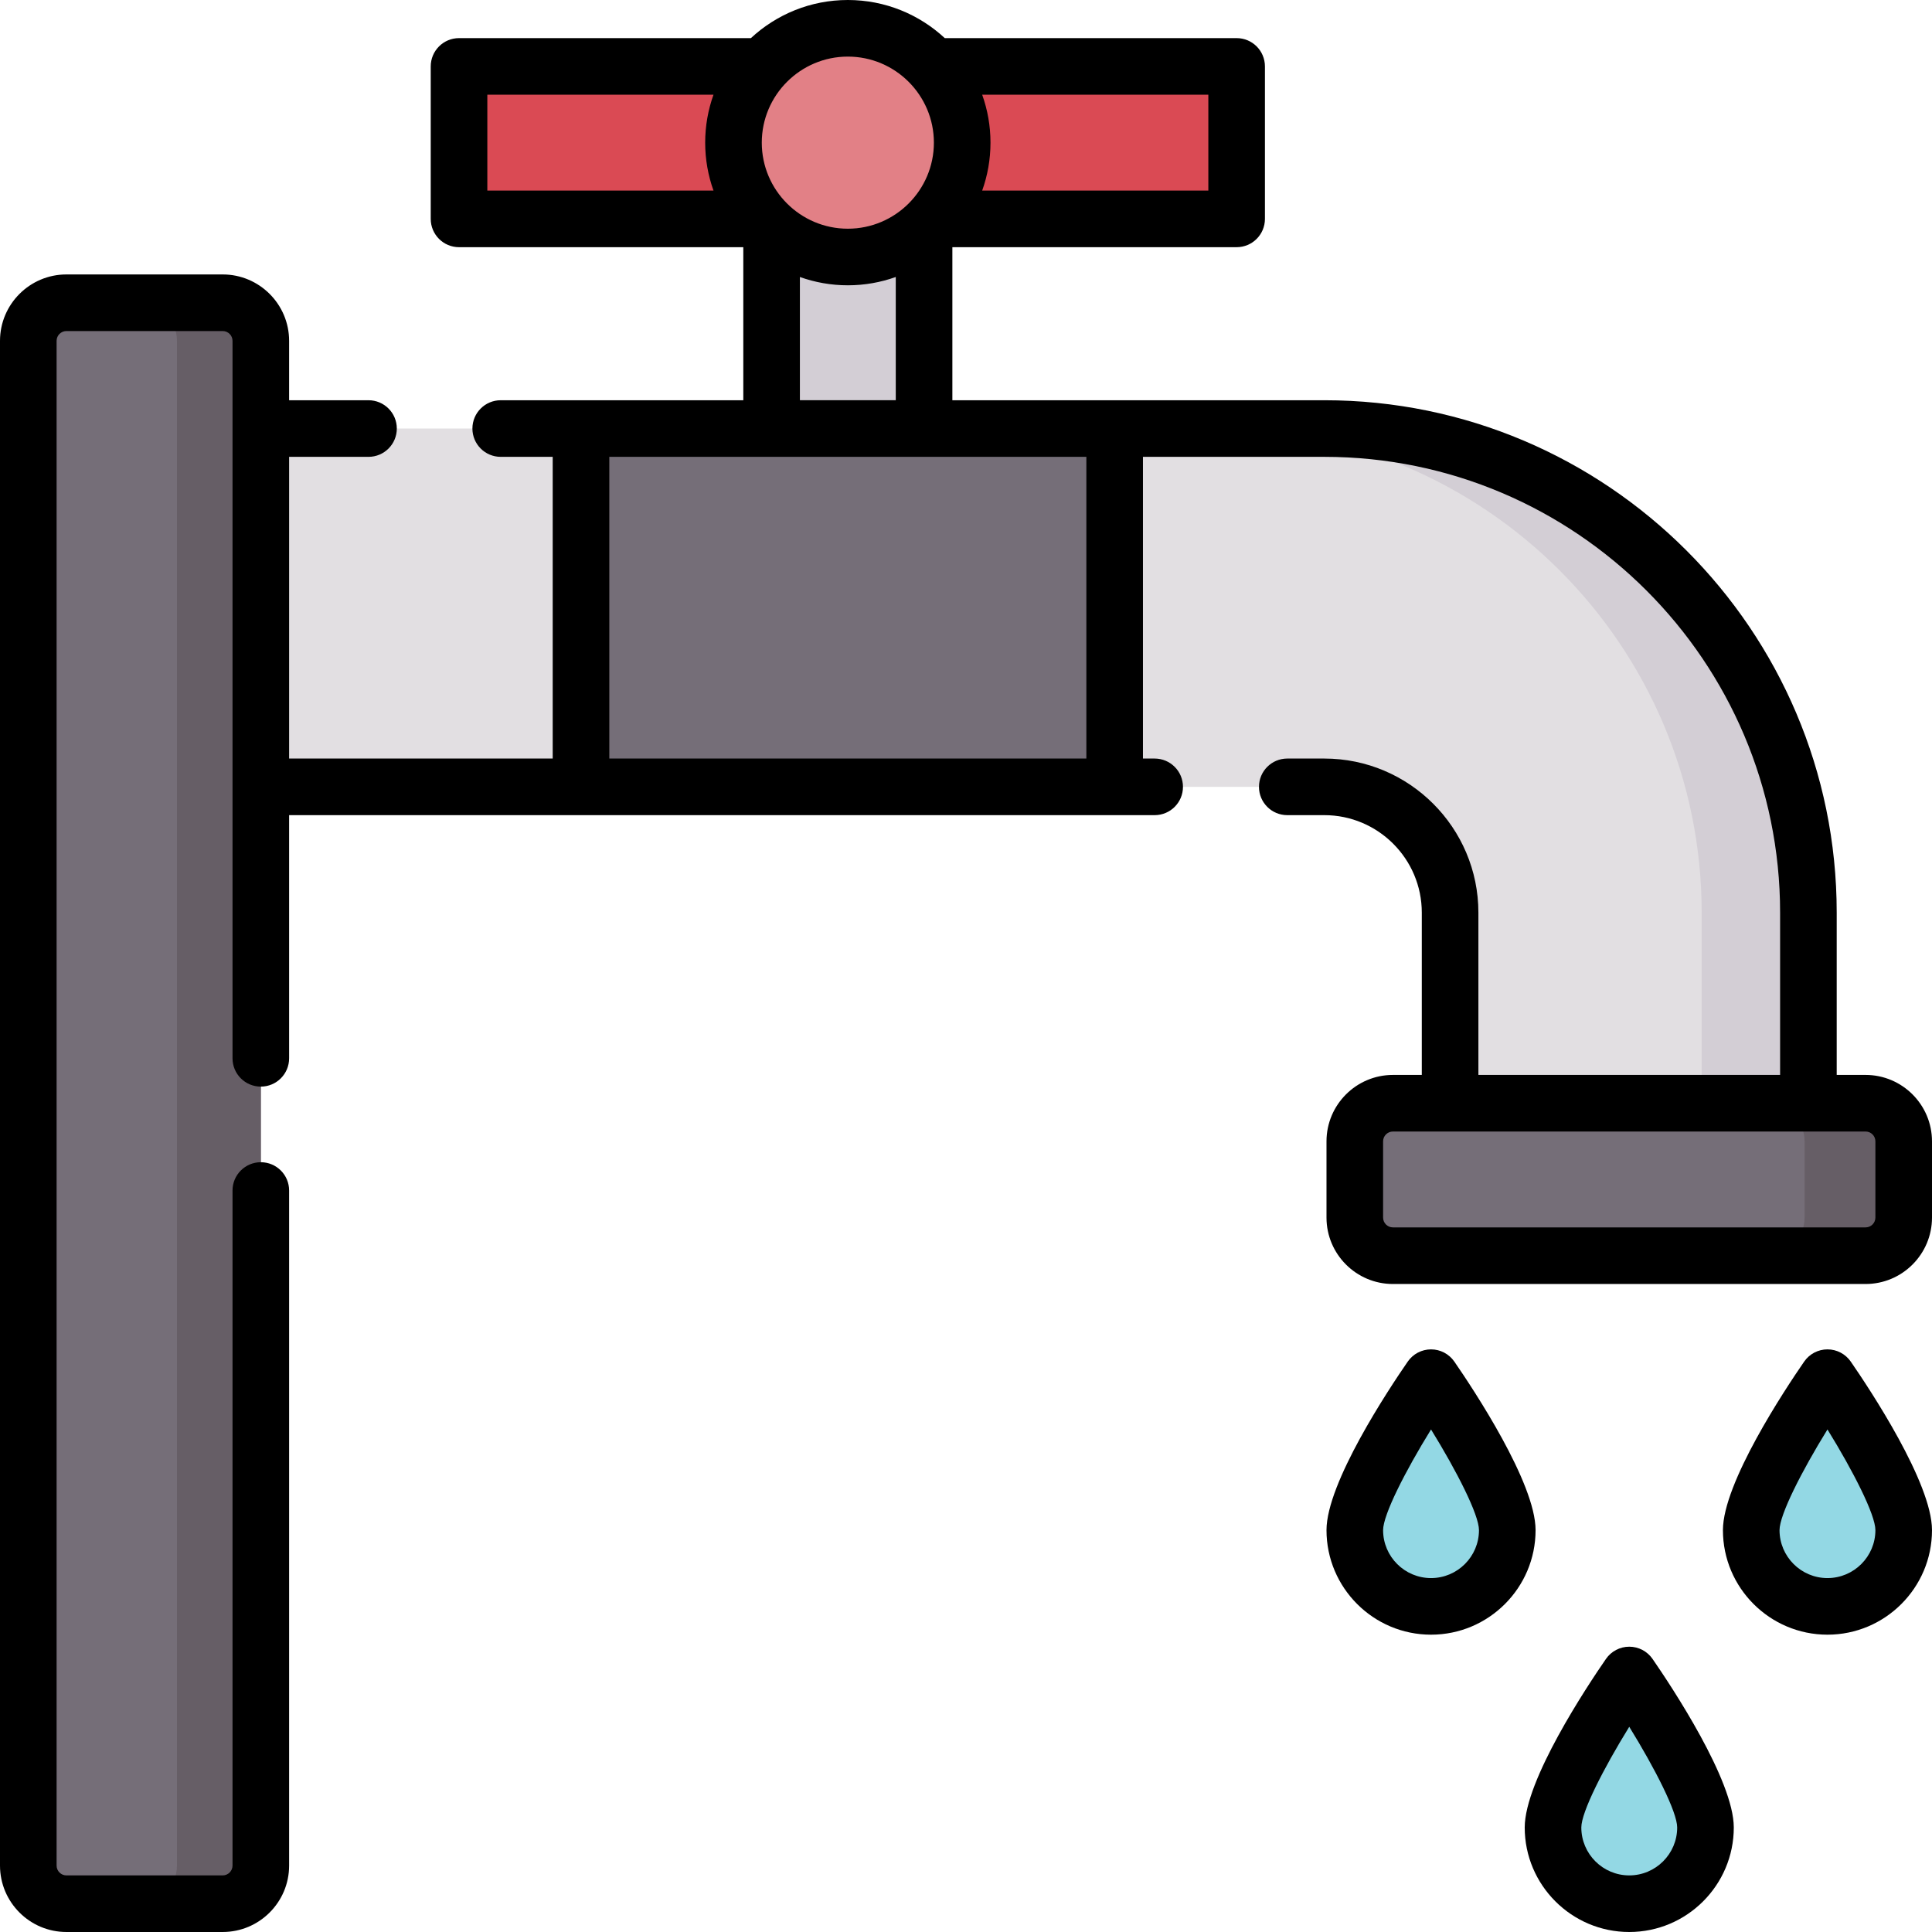
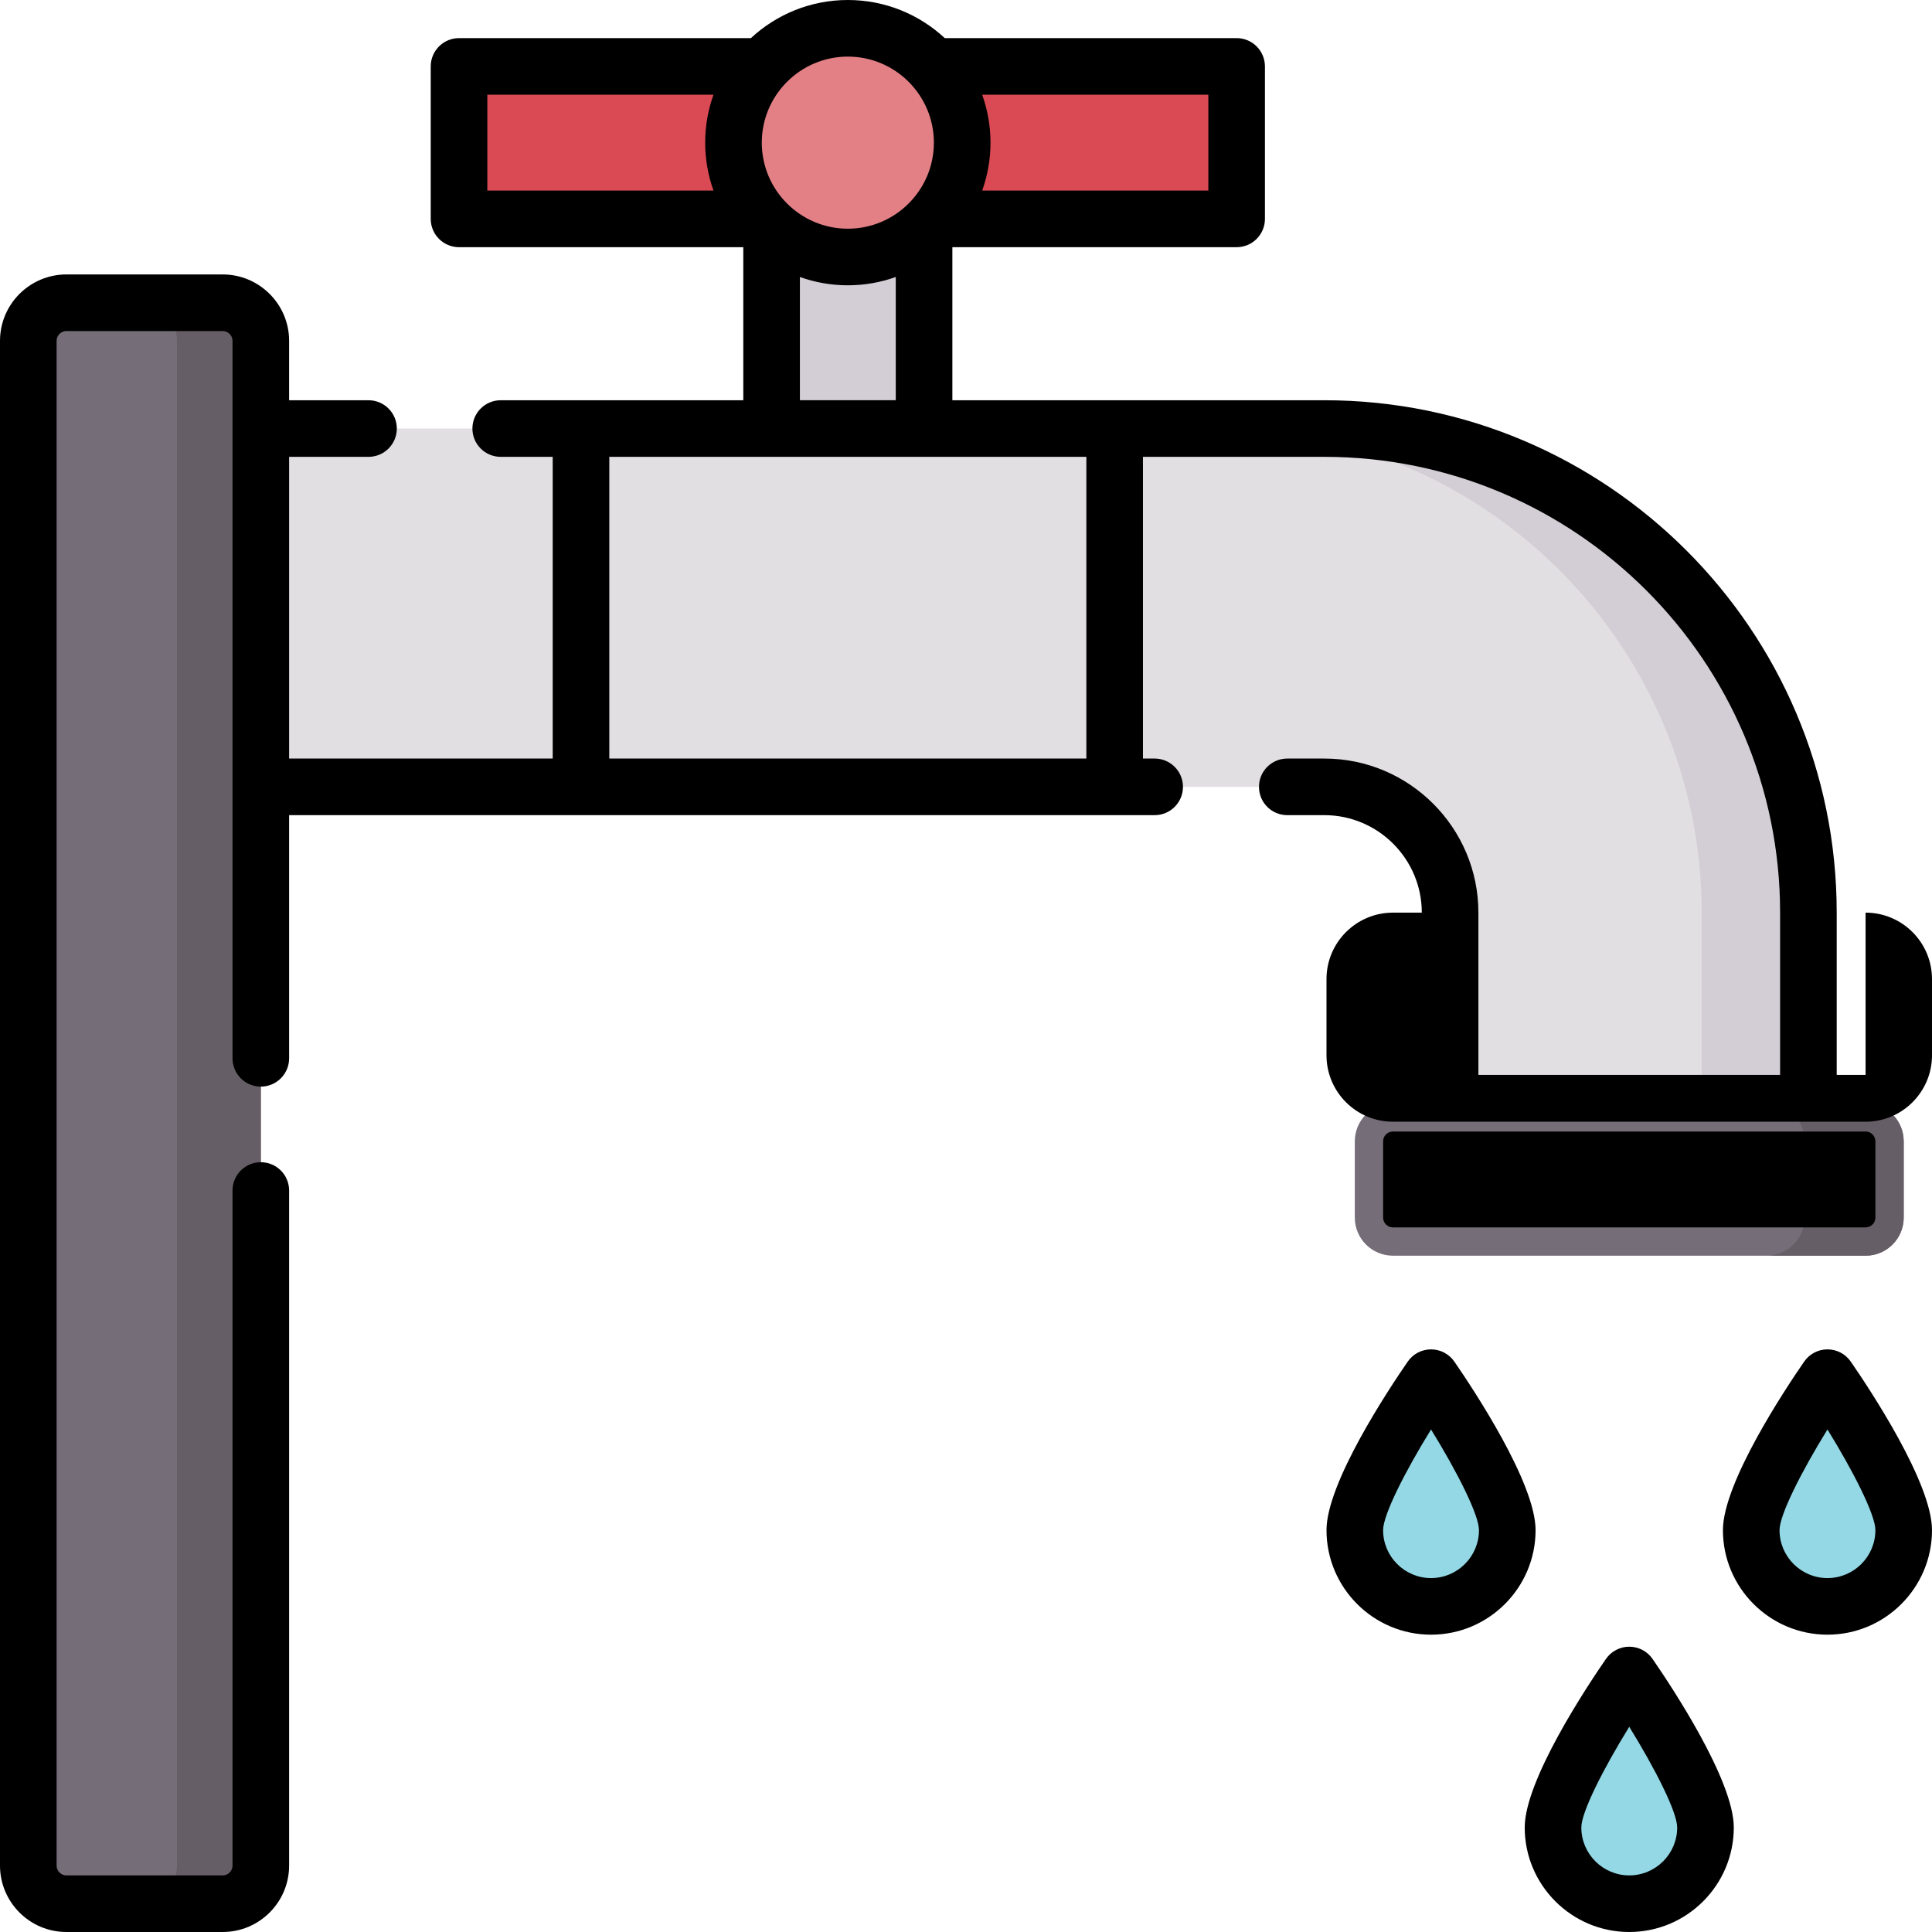
<svg xmlns="http://www.w3.org/2000/svg" id="Capa_1" enable-background="new 0 0 512 512" height="512" viewBox="0 0 512 512" width="512">
  <g>
    <g>
      <path d="m494.398 332.772h-125.26c-5.579 0-10.102-4.523-10.102-10.102v-20.203c0-5.579 4.523-10.102 10.102-10.102h125.26c5.579 0 10.102 4.523 10.102 10.102v20.203c0 5.58-4.523 10.102-10.102 10.102z" fill="#756e78" />
    </g>
    <g>
      <path d="m494.398 292.366h-26.264c5.579 0 10.102 4.523 10.102 10.102v20.203c0 5.579-4.523 10.102-10.102 10.102h26.264c5.579 0 10.102-4.523 10.102-10.102v-20.203c0-5.58-4.523-10.102-10.102-10.102z" fill="#665e66" />
    </g>
    <g>
      <g>
        <path d="m479.246 292.366h-94.955v-50.508c0-18.381-14.954-33.335-33.335-33.335h-281.836v-94.955h281.835c70.74 0 128.291 57.551 128.291 128.291z" fill="#e2dfe2" />
      </g>
    </g>
    <g>
      <path d="m350.955 113.567h-28.285c70.74 0 128.291 57.551 128.291 128.291v50.508h28.285v-50.508c0-70.74-57.551-128.291-128.291-128.291z" fill="#d3ced5" />
    </g>
    <g>
-       <path d="m153.974 113.567h141.423v94.955h-141.423z" fill="#756e78" />
-     </g>
+       </g>
    <g>
      <path d="m59.018 504.5h-41.416c-5.579 0-10.102-4.523-10.102-10.102v-404.065c0-5.579 4.523-10.102 10.102-10.102h41.417c5.579 0 10.102 4.523 10.102 10.102v404.065c-.001 5.579-4.524 10.102-10.103 10.102z" fill="#756e78" />
    </g>
    <g>
      <path d="m59.018 80.232h-22.223c5.579 0 10.102 4.523 10.102 10.102v404.065c0 5.579-4.523 10.102-10.102 10.102h22.224c5.579 0 10.102-4.523 10.102-10.102v-404.066c-.001-5.579-4.524-10.101-10.103-10.101z" fill="#665e66" />
    </g>
    <g>
      <path d="m197.916 66.595h53.539v40.407h-53.539z" fill="#d3ced5" transform="matrix(0 1 -1 0 311.483 -137.887)" />
    </g>
    <g>
      <path d="m246.909 17.602h80.813v40.407h-80.813z" fill="#da4a54" transform="matrix(-1 0 0 -1 574.63 75.61)" />
    </g>
    <g>
      <path d="m121.648 17.602h80.813v40.407h-80.813z" fill="#da4a54" />
    </g>
    <g>
      <circle cx="224.685" cy="37.805" fill="#e28086" r="30.305" />
    </g>
    <g>
      <path d="m451.972 484.297c0 11.158-9.045 20.203-20.203 20.203s-20.203-9.045-20.203-20.203 20.203-40.406 20.203-40.406 20.203 29.248 20.203 40.406z" fill="#93d8e4" />
    </g>
    <g>
      <path d="m504.5 405.504c0 11.158-9.045 20.203-20.203 20.203s-20.203-9.045-20.203-20.203 20.203-40.406 20.203-40.406 20.203 29.248 20.203 40.406z" fill="#93d8e4" />
    </g>
    <g>
      <path d="m359.037 405.504c0 11.158 9.045 20.203 20.203 20.203s20.203-9.045 20.203-20.203-20.203-40.406-20.203-40.406-20.203 29.248-20.203 40.406z" fill="#93d8e4" />
    </g>
    <g>
-       <path d="m494.398 284.866h-7.652v-43.009c0-74.875-60.916-135.79-135.791-135.79h-98.567v-40.56h75.333c4.143 0 7.5-3.357 7.5-7.5v-40.405c0-4.143-3.357-7.5-7.5-7.5h-77.349c-6.748-6.263-15.776-10.102-25.687-10.102s-18.939 3.839-25.688 10.102h-77.349c-4.142 0-7.5 3.357-7.5 7.5v40.406c0 4.143 3.358 7.5 7.5 7.5h75.333v40.56h-64.286c-4.142 0-7.5 3.357-7.5 7.5s3.358 7.5 7.5 7.5h13.777v79.955h-69.852v-79.955h21.041c4.142 0 7.5-3.357 7.5-7.5s-3.358-7.5-7.5-7.5h-21.041v-15.735c0-9.705-7.896-17.602-17.602-17.602h-41.416c-9.706 0-17.602 7.897-17.602 17.602v404.065c0 9.706 7.896 17.602 17.602 17.602h41.417c9.706 0 17.602-7.896 17.602-17.602v-178.898c0-4.143-3.358-7.5-7.5-7.5s-7.5 3.357-7.5 7.5v178.898c0 1.435-1.167 2.602-2.602 2.602h-41.417c-1.435 0-2.602-1.167-2.602-2.602v-404.065c0-1.435 1.167-2.602 2.602-2.602h41.417c1.435 0 2.602 1.167 2.602 2.602v190.131c0 4.143 3.358 7.5 7.5 7.5s7.5-3.357 7.5-7.5v-64.441h229.379c4.143 0 7.5-3.357 7.5-7.5s-3.357-7.5-7.5-7.5h-3.104v-79.955h48.059c66.604 0 120.791 54.187 120.791 120.79v43.009h-79.955v-43.009c0-22.517-18.319-40.835-40.836-40.835h-9.813c-4.143 0-7.5 3.357-7.5 7.5s3.357 7.5 7.5 7.5h9.813c14.246 0 25.836 11.59 25.836 25.835v43.009h-7.652c-9.706 0-17.603 7.896-17.603 17.602v20.203c0 9.705 7.896 17.602 17.603 17.602h125.26c9.705 0 17.602-7.896 17.602-17.602v-20.203c-.001-9.706-7.897-17.603-17.603-17.603zm-174.176-234.358h-59.934c1.422-3.973 2.202-8.248 2.202-12.703s-.78-8.73-2.202-12.703h59.934zm-72.732-12.703c0 12.574-10.23 22.805-22.805 22.805s-22.805-10.23-22.805-22.805 10.23-22.805 22.805-22.805 22.805 10.23 22.805 22.805zm-118.342-12.703h59.934c-1.422 3.973-2.202 8.248-2.202 12.703s.78 8.73 2.202 12.703h-59.934zm82.834 48.305c3.973 1.422 8.248 2.202 12.703 2.202s8.731-.78 12.703-2.202v32.66h-25.406zm-50.508 47.66h126.423v79.955h-126.423zm335.526 201.604c0 1.435-1.167 2.602-2.602 2.602h-125.26c-1.435 0-2.603-1.167-2.603-2.602v-20.203c0-1.435 1.168-2.602 2.603-2.602h125.26c1.435 0 2.602 1.167 2.602 2.602z" />
+       <path d="m494.398 284.866h-7.652v-43.009c0-74.875-60.916-135.79-135.791-135.79h-98.567v-40.56h75.333c4.143 0 7.5-3.357 7.5-7.5v-40.405c0-4.143-3.357-7.5-7.5-7.5h-77.349c-6.748-6.263-15.776-10.102-25.687-10.102s-18.939 3.839-25.688 10.102h-77.349c-4.142 0-7.5 3.357-7.5 7.5v40.406c0 4.143 3.358 7.5 7.5 7.5h75.333v40.56h-64.286c-4.142 0-7.5 3.357-7.5 7.5s3.358 7.5 7.5 7.5h13.777v79.955h-69.852v-79.955h21.041c4.142 0 7.5-3.357 7.5-7.5s-3.358-7.5-7.5-7.5h-21.041v-15.735c0-9.705-7.896-17.602-17.602-17.602h-41.416c-9.706 0-17.602 7.897-17.602 17.602v404.065c0 9.706 7.896 17.602 17.602 17.602h41.417c9.706 0 17.602-7.896 17.602-17.602v-178.898c0-4.143-3.358-7.5-7.5-7.5s-7.5 3.357-7.5 7.5v178.898c0 1.435-1.167 2.602-2.602 2.602h-41.417c-1.435 0-2.602-1.167-2.602-2.602v-404.065c0-1.435 1.167-2.602 2.602-2.602h41.417c1.435 0 2.602 1.167 2.602 2.602v190.131c0 4.143 3.358 7.5 7.5 7.5s7.5-3.357 7.5-7.5v-64.441h229.379c4.143 0 7.5-3.357 7.5-7.5s-3.357-7.5-7.5-7.5h-3.104v-79.955h48.059c66.604 0 120.791 54.187 120.791 120.79v43.009h-79.955v-43.009c0-22.517-18.319-40.835-40.836-40.835h-9.813c-4.143 0-7.5 3.357-7.5 7.5s3.357 7.5 7.5 7.5h9.813c14.246 0 25.836 11.59 25.836 25.835h-7.652c-9.706 0-17.603 7.896-17.603 17.602v20.203c0 9.705 7.896 17.602 17.603 17.602h125.26c9.705 0 17.602-7.896 17.602-17.602v-20.203c-.001-9.706-7.897-17.603-17.603-17.603zm-174.176-234.358h-59.934c1.422-3.973 2.202-8.248 2.202-12.703s-.78-8.73-2.202-12.703h59.934zm-72.732-12.703c0 12.574-10.23 22.805-22.805 22.805s-22.805-10.23-22.805-22.805 10.23-22.805 22.805-22.805 22.805 10.23 22.805 22.805zm-118.342-12.703h59.934c-1.422 3.973-2.202 8.248-2.202 12.703s.78 8.73 2.202 12.703h-59.934zm82.834 48.305c3.973 1.422 8.248 2.202 12.703 2.202s8.731-.78 12.703-2.202v32.66h-25.406zm-50.508 47.66h126.423v79.955h-126.423zm335.526 201.604c0 1.435-1.167 2.602-2.602 2.602h-125.26c-1.435 0-2.603-1.167-2.603-2.602v-20.203c0-1.435 1.168-2.602 2.603-2.602h125.26c1.435 0 2.602 1.167 2.602 2.602z" />
      <path d="m431.769 436.391c-2.464 0-4.771 1.21-6.171 3.237-5.051 7.313-21.532 32.146-21.532 44.669 0 15.275 12.428 27.703 27.703 27.703s27.703-12.428 27.703-27.703c0-12.523-16.481-37.356-21.532-44.669-1.401-2.027-3.708-3.237-6.171-3.237zm0 60.609c-7.005 0-12.703-5.698-12.703-12.703 0-4.073 5.84-15.571 12.703-26.682 6.863 11.11 12.703 22.608 12.703 26.682 0 7.005-5.699 12.703-12.703 12.703z" />
      <path d="m484.297 357.598c-2.464 0-4.771 1.21-6.171 3.237-5.051 7.313-21.532 32.146-21.532 44.669 0 15.275 12.428 27.703 27.703 27.703s27.703-12.428 27.703-27.703c0-12.523-16.481-37.356-21.532-44.669-1.401-2.027-3.707-3.237-6.171-3.237zm0 60.609c-7.005 0-12.703-5.698-12.703-12.703 0-4.073 5.84-15.571 12.703-26.682 6.863 11.111 12.703 22.609 12.703 26.682 0 7.005-5.698 12.703-12.703 12.703z" />
      <path d="m385.411 360.835c-1.4-2.027-3.707-3.237-6.171-3.237s-4.771 1.21-6.171 3.237c-5.052 7.313-21.533 32.146-21.533 44.669 0 15.275 12.428 27.703 27.704 27.703 15.275 0 27.703-12.428 27.703-27.703 0-12.524-16.481-37.357-21.532-44.669zm-6.171 57.372c-7.005 0-12.704-5.698-12.704-12.703 0-4.073 5.84-15.571 12.704-26.682 6.863 11.11 12.703 22.608 12.703 26.682 0 7.005-5.698 12.703-12.703 12.703z" />
    </g>
  </g>
</svg>